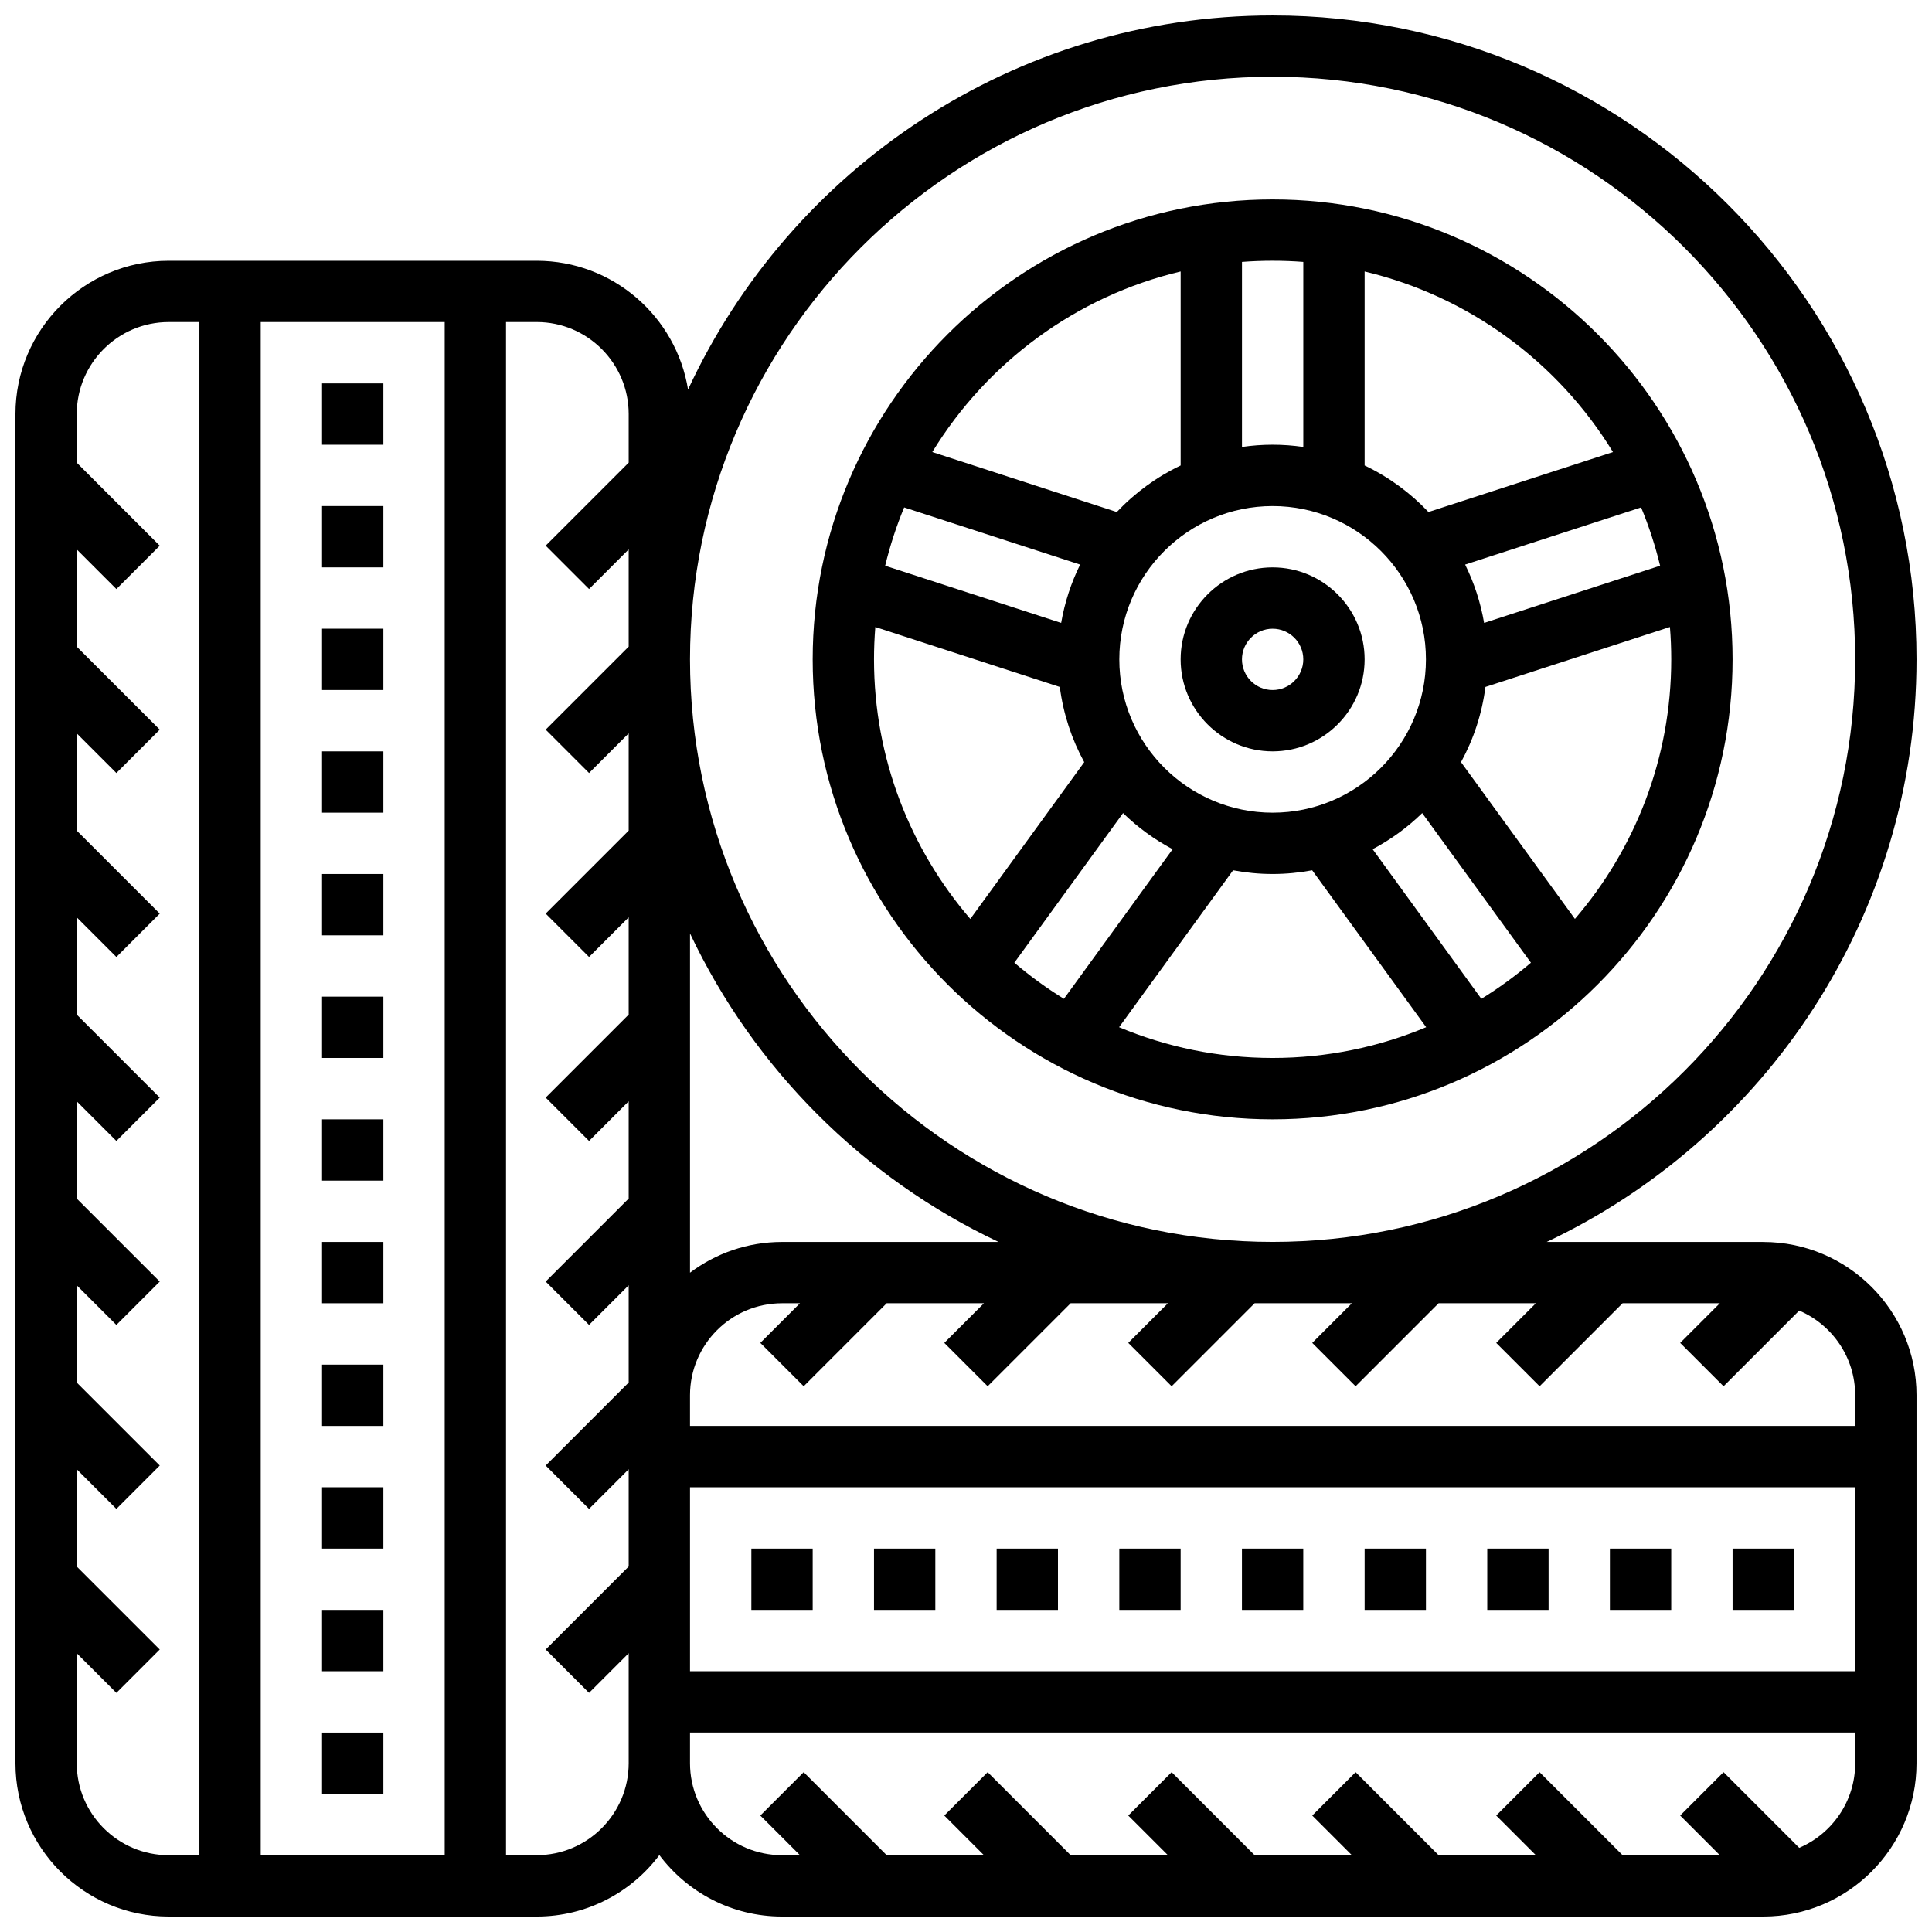
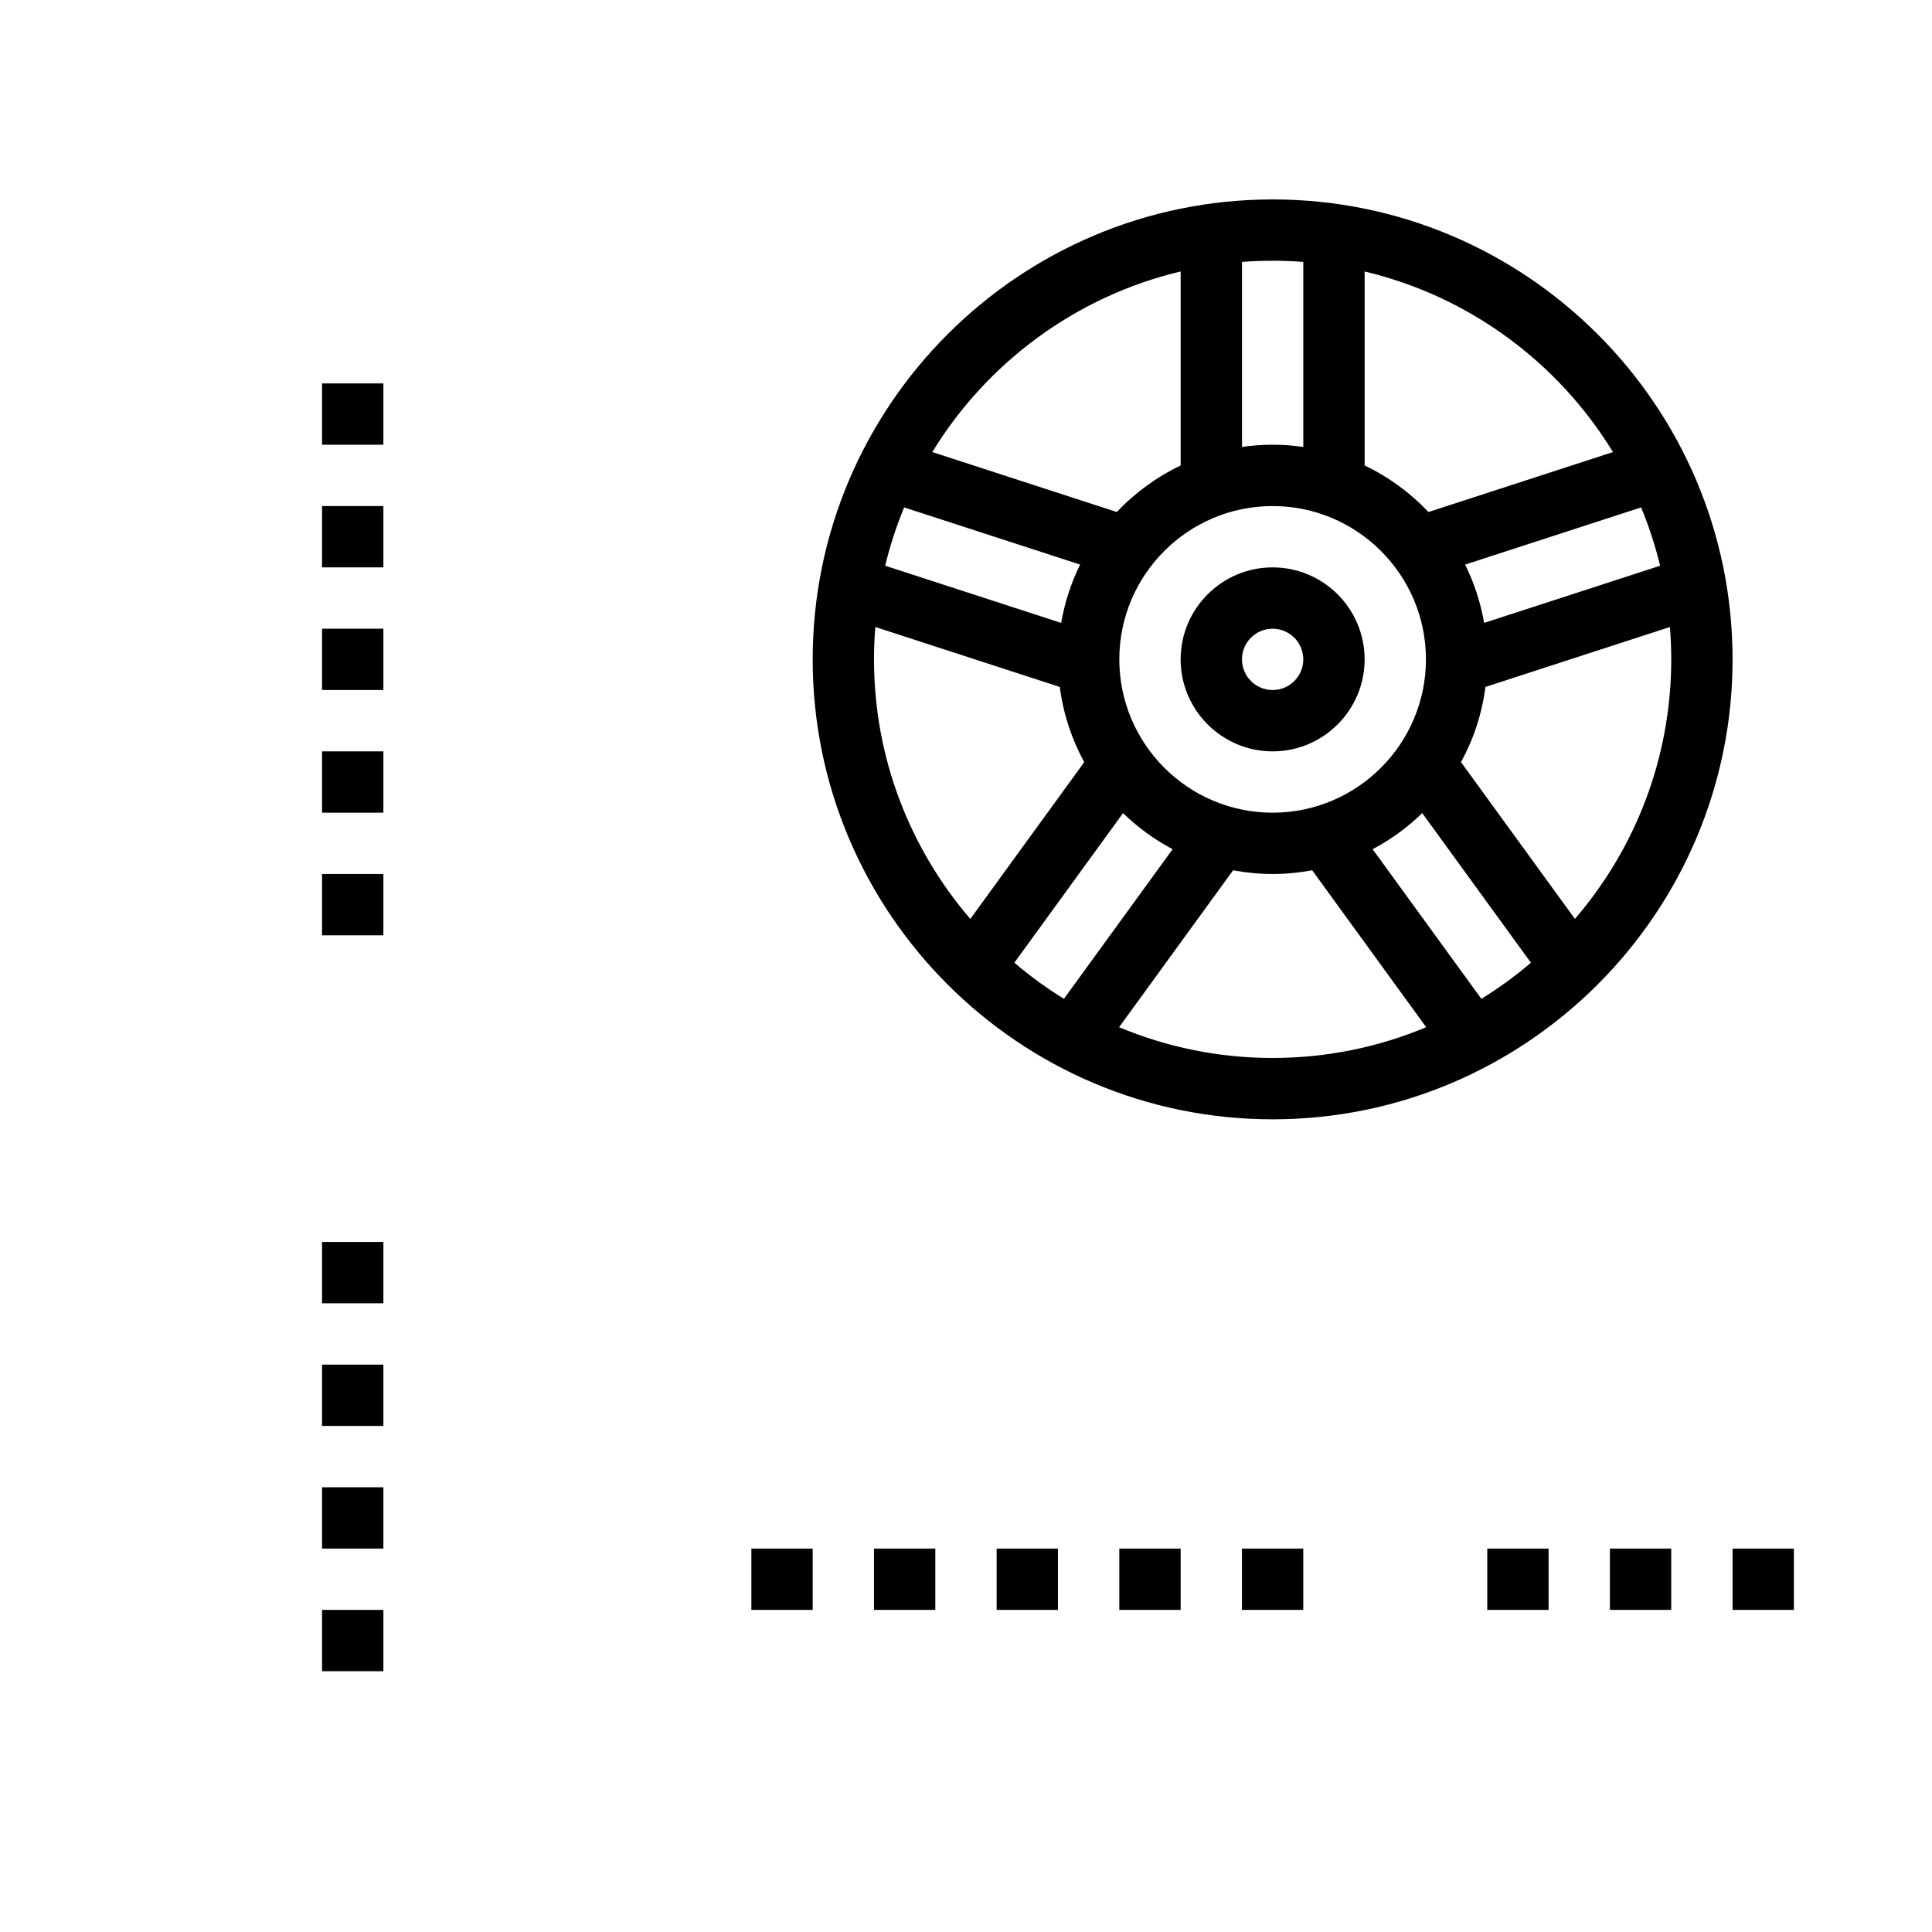
<svg xmlns="http://www.w3.org/2000/svg" width="800px" height="800px" version="1.1" viewBox="144 144 512 512">
  <defs>
    <clipPath id="a">
      <path d="m148.09 148.09h503.81v503.81h-503.81z" />
    </clipPath>
  </defs>
  <path d="m481.26 343.12c13.441 0 24.379-10.934 24.379-24.379 0-13.441-10.934-24.379-24.379-24.379-13.441 0-24.379 10.934-24.379 24.379 0 13.441 10.938 24.379 24.379 24.379zm0-32.504c4.481 0 8.125 3.644 8.125 8.125s-3.644 8.125-8.125 8.125c-4.481 0-8.125-3.644-8.125-8.125s3.644-8.125 8.125-8.125z" />
  <path d="m481.26 440.63c67.211 0 121.89-54.68 121.89-121.89 0-67.211-54.68-121.89-121.89-121.89-67.211 0-121.89 54.68-121.89 121.89 0 67.211 54.68 121.89 121.89 121.89zm-105.64-121.89c0-2.887 0.121-5.75 0.348-8.578l48.891 15.887c0.922 7.137 3.156 13.867 6.473 19.93l-30.188 41.547c-15.898-18.496-25.523-42.535-25.523-68.785zm105.64-40.629c22.402 0 40.629 18.227 40.629 40.629 0 22.402-18.227 40.629-40.629 40.629-22.402 0-40.629-18.227-40.629-40.629 0-22.402 18.227-40.629 40.629-40.629zm56.043 30.965c-0.938-5.453-2.648-10.645-5.027-15.457l46.637-15.152c2.059 4.973 3.746 10.137 5.031 15.453zm-16.402 50.402 28.809 39.652c-4.117 3.512-8.508 6.715-13.137 9.57l-28.809-39.652c4.836-2.559 9.254-5.789 13.137-9.57zm-79.281 0c3.887 3.781 8.305 7.012 13.137 9.57l-28.809 39.652c-4.625-2.856-9.016-6.059-13.137-9.57zm-16.402-50.402-46.641-15.156c1.285-5.32 2.973-10.48 5.031-15.453l46.637 15.152c-2.379 4.809-4.09 10.004-5.027 15.457zm15.352 107.14 30.211-41.582c3.402 0.637 6.898 0.984 10.48 0.984 3.582 0 7.082-0.348 10.48-0.984l30.211 41.582c-12.531 5.25-26.277 8.156-40.691 8.156-14.414 0-28.16-2.906-40.691-8.156zm120.8-28.695-30.188-41.547c3.32-6.062 5.555-12.793 6.473-19.93l48.891-15.887c0.23 2.828 0.348 5.691 0.348 8.578 0.004 26.25-9.621 50.289-25.523 68.785zm10.086-123.72-48.895 15.887c-4.809-5.082-10.535-9.289-16.922-12.332v-51.41c27.766 6.586 51.328 24.156 65.816 47.855zm-82.07-50.391v49.035c-2.656-0.383-5.367-0.59-8.125-0.59-2.762 0-5.473 0.207-8.125 0.59v-49.035c2.684-0.207 5.394-0.309 8.125-0.309 2.734 0 5.445 0.105 8.125 0.309zm-32.504 2.535v51.41c-6.387 3.043-12.113 7.246-16.922 12.332l-48.895-15.887c14.488-23.699 38.051-41.27 65.816-47.855z" />
  <g clip-path="url(#a)">
-     <path d="m611.27 473.13h-57.383c57.871-27.336 98.012-86.258 98.012-154.39 0-94.094-76.551-170.64-170.64-170.64-68.574 0-127.82 40.664-154.92 99.141-3.121-19.324-19.914-34.133-40.105-34.133h-97.512c-22.402 0-40.629 18.227-40.629 40.629v357.54c0 22.402 18.227 40.629 40.629 40.629h97.512c13.277 0 25.086-6.402 32.504-16.281 7.418 9.879 19.227 16.281 32.504 16.281h260.03c22.402 0 40.629-18.227 40.629-40.629v-97.512c0-22.402-18.227-40.629-40.629-40.629zm24.379 40.629v8.125h-308.79v-8.125c0-13.441 10.934-24.379 24.379-24.379h4.762l-10.504 10.504 11.492 11.492 21.992-21.996h25.773l-10.504 10.504 11.492 11.492 21.996-21.996h25.773l-10.504 10.504 11.492 11.492 21.992-21.996h25.773l-10.504 10.504 11.492 11.492 21.996-21.996h25.773l-10.504 10.504 11.492 11.492 21.992-21.996h25.773l-10.504 10.504 11.492 11.492 20.051-20.051c8.711 3.727 14.832 12.375 14.832 22.434zm-284.41-40.629c-9.141 0-17.582 3.035-24.379 8.148v-89.91c16.918 35.82 45.941 64.844 81.762 81.762zm-24.379 65.008h308.79v48.754h-308.79zm154.39-373.8c85.133 0 154.39 69.262 154.39 154.39 0 85.133-69.262 154.39-154.39 154.39-85.133 0-154.39-69.262-154.39-154.39 0-85.133 69.262-154.39 154.39-154.39zm-219.4 65.008v406.3l-48.754 0.004v-406.3zm-97.512 381.92v-29.141l10.504 10.504 11.492-11.492-21.996-21.992v-25.773l10.504 10.504 11.492-11.492-21.996-21.992v-25.773l10.504 10.504 11.492-11.492-21.996-21.996v-25.773l10.504 10.504 11.492-11.492-21.996-21.992v-25.773l10.504 10.504 11.492-11.492-21.996-21.996v-25.773l10.504 10.504 11.492-11.492-21.996-21.992v-25.773l10.504 10.504 11.492-11.492-21.996-21.996v-12.887c0-13.441 10.934-24.379 24.379-24.379h8.125v406.3h-8.125c-13.441 0.004-24.379-10.934-24.379-24.375zm121.89 24.379h-8.125v-406.3h8.125c13.441 0 24.379 10.934 24.379 24.379v12.887l-21.996 21.996 11.492 11.492 10.504-10.504v25.773l-21.996 21.996 11.492 11.492 10.504-10.508v25.773l-21.996 21.996 11.492 11.492 10.504-10.504v25.773l-21.996 21.996 11.492 11.492 10.504-10.508v25.773l-21.996 21.996 11.492 11.492 10.504-10.504v25.773l-21.996 21.996 11.492 11.492 10.504-10.508v25.773l-21.996 21.996 11.492 11.492 10.504-10.504v29.137c0 13.441-10.938 24.379-24.379 24.379zm334.58-1.949-20.051-20.051-11.492 11.492 10.508 10.508h-25.773l-21.996-21.996-11.492 11.492 10.508 10.504h-25.773l-21.996-21.996-11.492 11.492 10.504 10.504h-25.773l-21.996-21.996-11.492 11.492 10.508 10.504h-25.773l-21.996-21.996-11.492 11.492 10.504 10.504h-25.773l-21.996-21.996-11.492 11.492 10.508 10.504h-4.762c-13.441 0-24.379-10.934-24.379-24.379v-8.125h308.79v8.125c0.004 10.059-6.117 18.711-14.832 22.43z" />
-   </g>
+     </g>
  <path d="m473.13 554.39h16.25v16.25h-16.25z" />
  <path d="m538.14 554.39h16.25v16.25h-16.25z" />
-   <path d="m505.64 554.39h16.25v16.25h-16.25z" />
  <path d="m603.15 554.39h16.25v16.25h-16.25z" />
  <path d="m570.64 554.39h16.25v16.25h-16.25z" />
  <path d="m408.12 554.39h16.25v16.25h-16.25z" />
  <path d="m343.12 554.39h16.25v16.25h-16.25z" />
  <path d="m375.62 554.39h16.25v16.25h-16.25z" />
  <path d="m440.63 554.39h16.25v16.25h-16.25z" />
-   <path d="m229.35 603.15h16.25v16.25h-16.25z" />
  <path d="m229.35 538.14h16.25v16.25h-16.25z" />
  <path d="m229.35 343.12h16.25v16.25h-16.25z" />
  <path d="m229.35 310.61h16.25v16.25h-16.25z" />
  <path d="m229.35 278.11h16.25v16.25h-16.25z" />
  <path d="m229.35 245.61h16.25v16.25h-16.25z" />
  <path d="m229.35 375.62h16.25v16.25h-16.25z" />
-   <path d="m229.35 408.12h16.25v16.25h-16.25z" />
+   <path d="m229.35 408.12h16.25h-16.25z" />
  <path d="m229.35 505.64h16.25v16.25h-16.25z" />
  <path d="m229.35 473.13h16.25v16.25h-16.25z" />
-   <path d="m229.35 440.63h16.25v16.25h-16.25z" />
  <path d="m229.35 570.64h16.25v16.25h-16.25z" />
</svg>